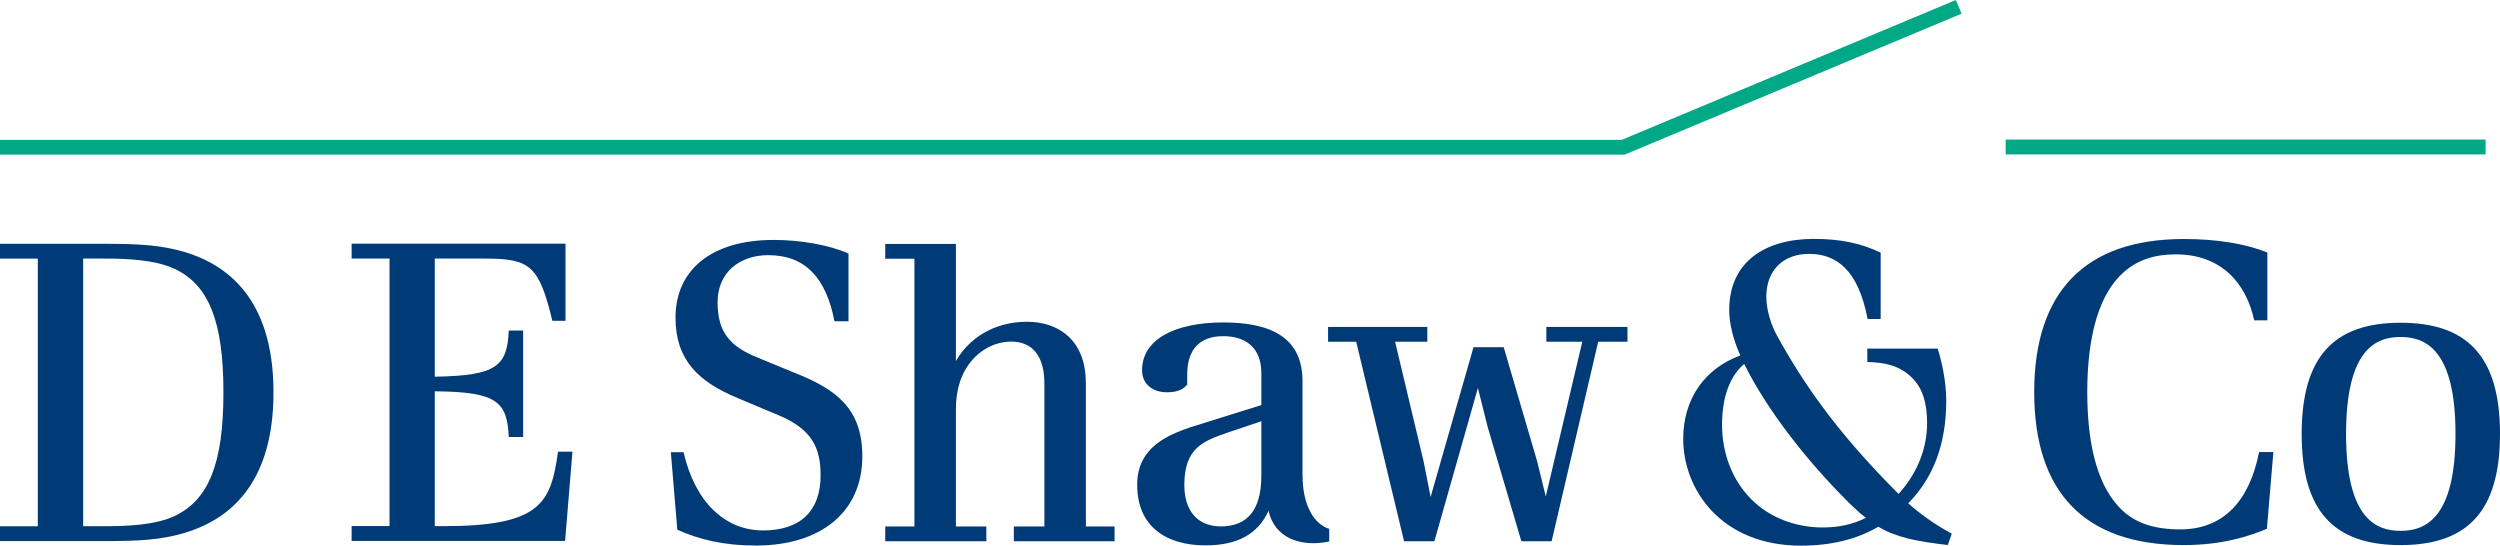
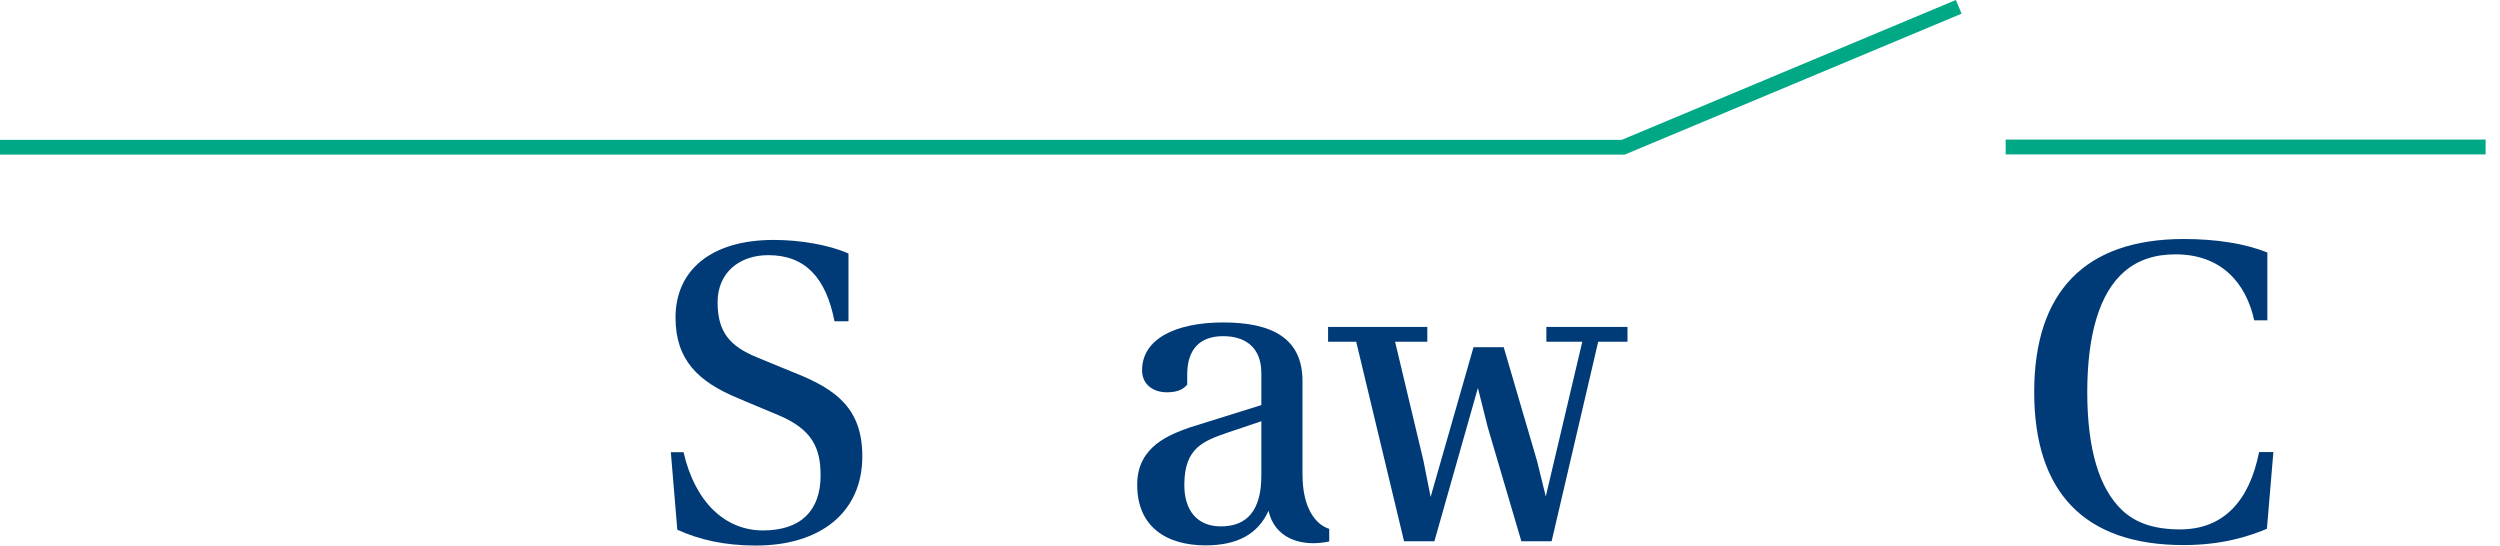
<svg xmlns="http://www.w3.org/2000/svg" viewBox="0 0 432 94.29">
-   <path d="m97.72 42.13v13.3h-2.27c-2.31-9.52-3.82-10.75-11.68-10.75h-8.64v20.41c10.82-.16 12.49-1.88 12.79-7.98h2.48v18.4h-2.48c-.3-6.06-1.97-7.82-12.79-7.89v23.3h1.43c16.72 0 18.64-3.85 19.86-12.87h2.5l-1.27 15.42h-36.89v-2.56h6.55v-46.24h-6.55v-2.56h36.96z" fill="#003b78" />
  <path d="m346.58 24.12h82.93v2.56h-82.93z" fill="#00a886" />
  <g fill="#003b78">
-     <path d="m31.91 92.08c-4.01 1.2-7.81 1.42-13.81 1.42h-18.1v-2.56h6.53v-46.25h-6.53v-2.56h18.09c6 0 9.8.23 13.81 1.42 10.14 3.03 15.36 11.22 15.36 24.26s-5.21 21.24-15.36 24.27zm-1.81-45.65c-3.33-1.55-8.25-1.75-12-1.75h-3.73v46.25h3.73c3.75 0 8.67-.18 12-1.73 5.97-2.79 8.51-9.11 8.51-21.4s-2.54-18.6-8.51-21.38z" />
    <path d="m268.12 93.53 8.05-34.48h5.06v-2.56h-14.02v2.56h6.21l-6.31 26.74-1.5-6.1-5.77-19.69h-5.22l-7.41 25.87-1.23-6.21-4.91-20.61h5.57v-2.56h-17.15v2.56h4.86l8.27 34.48h5.24l7.52-26.49 1.7 6.78 5.81 19.71z" />
-     <path d="m414.83 55.77c11.63 0 17.17 5.94 17.17 19.21s-5.54 19.21-17.17 19.21-17.1-5.95-17.1-19.21 5.48-19.21 17.1-19.21zm0 2.46c-4.2 0-9.43 2.02-9.43 16.75s5.23 16.75 9.43 16.75 9.48-2.08 9.48-16.75-5.28-16.75-9.48-16.75z" />
    <path d="m391.8 43.64c-3.8-1.56-8.93-2.34-14.43-2.34-17.16 0-25.86 9.22-25.86 26.45s8.6 26.44 25.82 26.44c6.59 0 11.16-1.47 14.39-2.81l1.12-13.26h-2.47c-1.68 8.5-6.19 13.36-13.64 13.36-4.38 0-7.68-1.05-10.1-3.39-3.87-3.72-5.95-10.41-5.95-20.35s2.13-17.12 6.39-20.79c2.35-2.05 5.32-3 8.86-3 7.91 0 12.18 4.94 13.6 11.4h2.27v-11.72z" />
    <path d="m146.61 43.81c-3.36-1.5-8.31-2.35-12.93-2.35-10.78 0-16.95 5.21-16.95 13.43 0 7.34 3.97 11.1 10.81 13.92 0 0 1.14.51 7 2.94 5.83 2.45 7.26 5.69 7.26 10.4 0 6.11-3.45 9.51-9.95 9.51s-11.74-4.82-13.73-13.52h-2.2l1.12 13.4c3.76 1.69 8.02 2.73 13.6 2.73 11.02 0 18.37-5.65 18.37-15.41 0-8.21-4.47-11.52-11.36-14.3 0 0-4.51-1.83-6.79-2.79-4.7-1.91-6.86-4.34-6.86-9.54s3.85-8.14 8.76-8.14c6.38 0 9.98 3.9 11.44 11.43h2.42v-11.71z" />
-     <path d="m187.63 66.19c.02-7.45-4.75-10.59-10.16-10.59-5.8 0-10.08 2.92-12.29 6.8v-20.25h-12.21v2.56h5.04v46.26h-5.04v2.56h17.47v-2.56h-5.26v-20.32c0-2.71.64-5.18 1.75-6.97 1.85-3.02 4.81-4.65 7.83-4.65 3.69 0 5.71 2.57 5.71 7.21v24.73h-5.28v2.56h17.41v-2.56h-4.96v-24.78z" />
    <path d="m225.07 82.12v-16.28c0-7.47-5.38-10.12-13.7-10.12s-14.02 2.91-14.02 8.25c0 2.52 1.97 3.82 4.28 3.82 2 0 2.9-.6 3.52-1.33v-1.75c0-4.25 2.09-6.62 6.22-6.62 3.85 0 6.59 1.96 6.59 6.4v5.51l-12.36 3.86c-3.39 1.22-9.08 3.23-9.09 9.83-.06 7.37 5.11 10.55 11.8 10.55 5.43 0 9.05-1.89 10.89-5.98 1.02 4.64 5.46 6.36 10.49 5.31v-2.18c-2.53-.8-4.61-3.89-4.61-9.27zm-7.11.06c0 6-2.45 8.78-7 8.78-4.04 0-6.34-2.71-6.31-7.24.04-6.37 3.29-7.52 7.64-9.02l5.67-1.91z" />
-     <path d="m329.75 86.96c4.42-4.5 6.56-10.35 6.56-17.74 0-3.41-.85-7.07-1.49-8.98h-12.15v2.31c2.81.08 5.43.5 7.66 2.66 1.97 1.9 2.64 4.55 2.67 7.7.05 4.73-1.83 9.03-4.93 12.44-.53-.56-1.45-1.46-1.97-2-8.57-8.86-14.19-16.53-19.08-25.44-1.03-1.88-1.8-4.46-1.8-6.62 0-4.76 3.1-7.42 7.38-7.42 4.79 0 8.52 2.83 10.12 11.25h2.26v-11.46c-3.3-1.58-6.83-2.38-11.52-2.38-8.58 0-14.65 4.05-14.65 12.28 0 2.31.67 5.09 1.92 7.86-6.09 2.23-9.87 7.44-9.87 14.41 0 8.89 6.69 18.46 20.35 18.46 5.16 0 9.62-1.08 13.36-3.27 3.2 1.89 6.63 2.52 12 3.16l.7-1.96c-3.13-1.69-5.69-3.6-7.53-5.26zm-14.7 4.19c-4.84 0-9.25-1.71-12.44-4.89-3.24-3.26-5.04-7.86-5.04-12.87 0-4.65 1.3-8.38 3.83-10.5 3.94 7.97 10.9 16.87 18.22 24.11 1.01.98 1.88 1.78 2.81 2.48-2.24 1.12-4.63 1.66-7.39 1.66z" />
  </g>
  <path d="m280.74 26.72h-280.74v-2.55h280.23l57.74-24.17.99 2.36z" fill="#00a886" />
</svg>